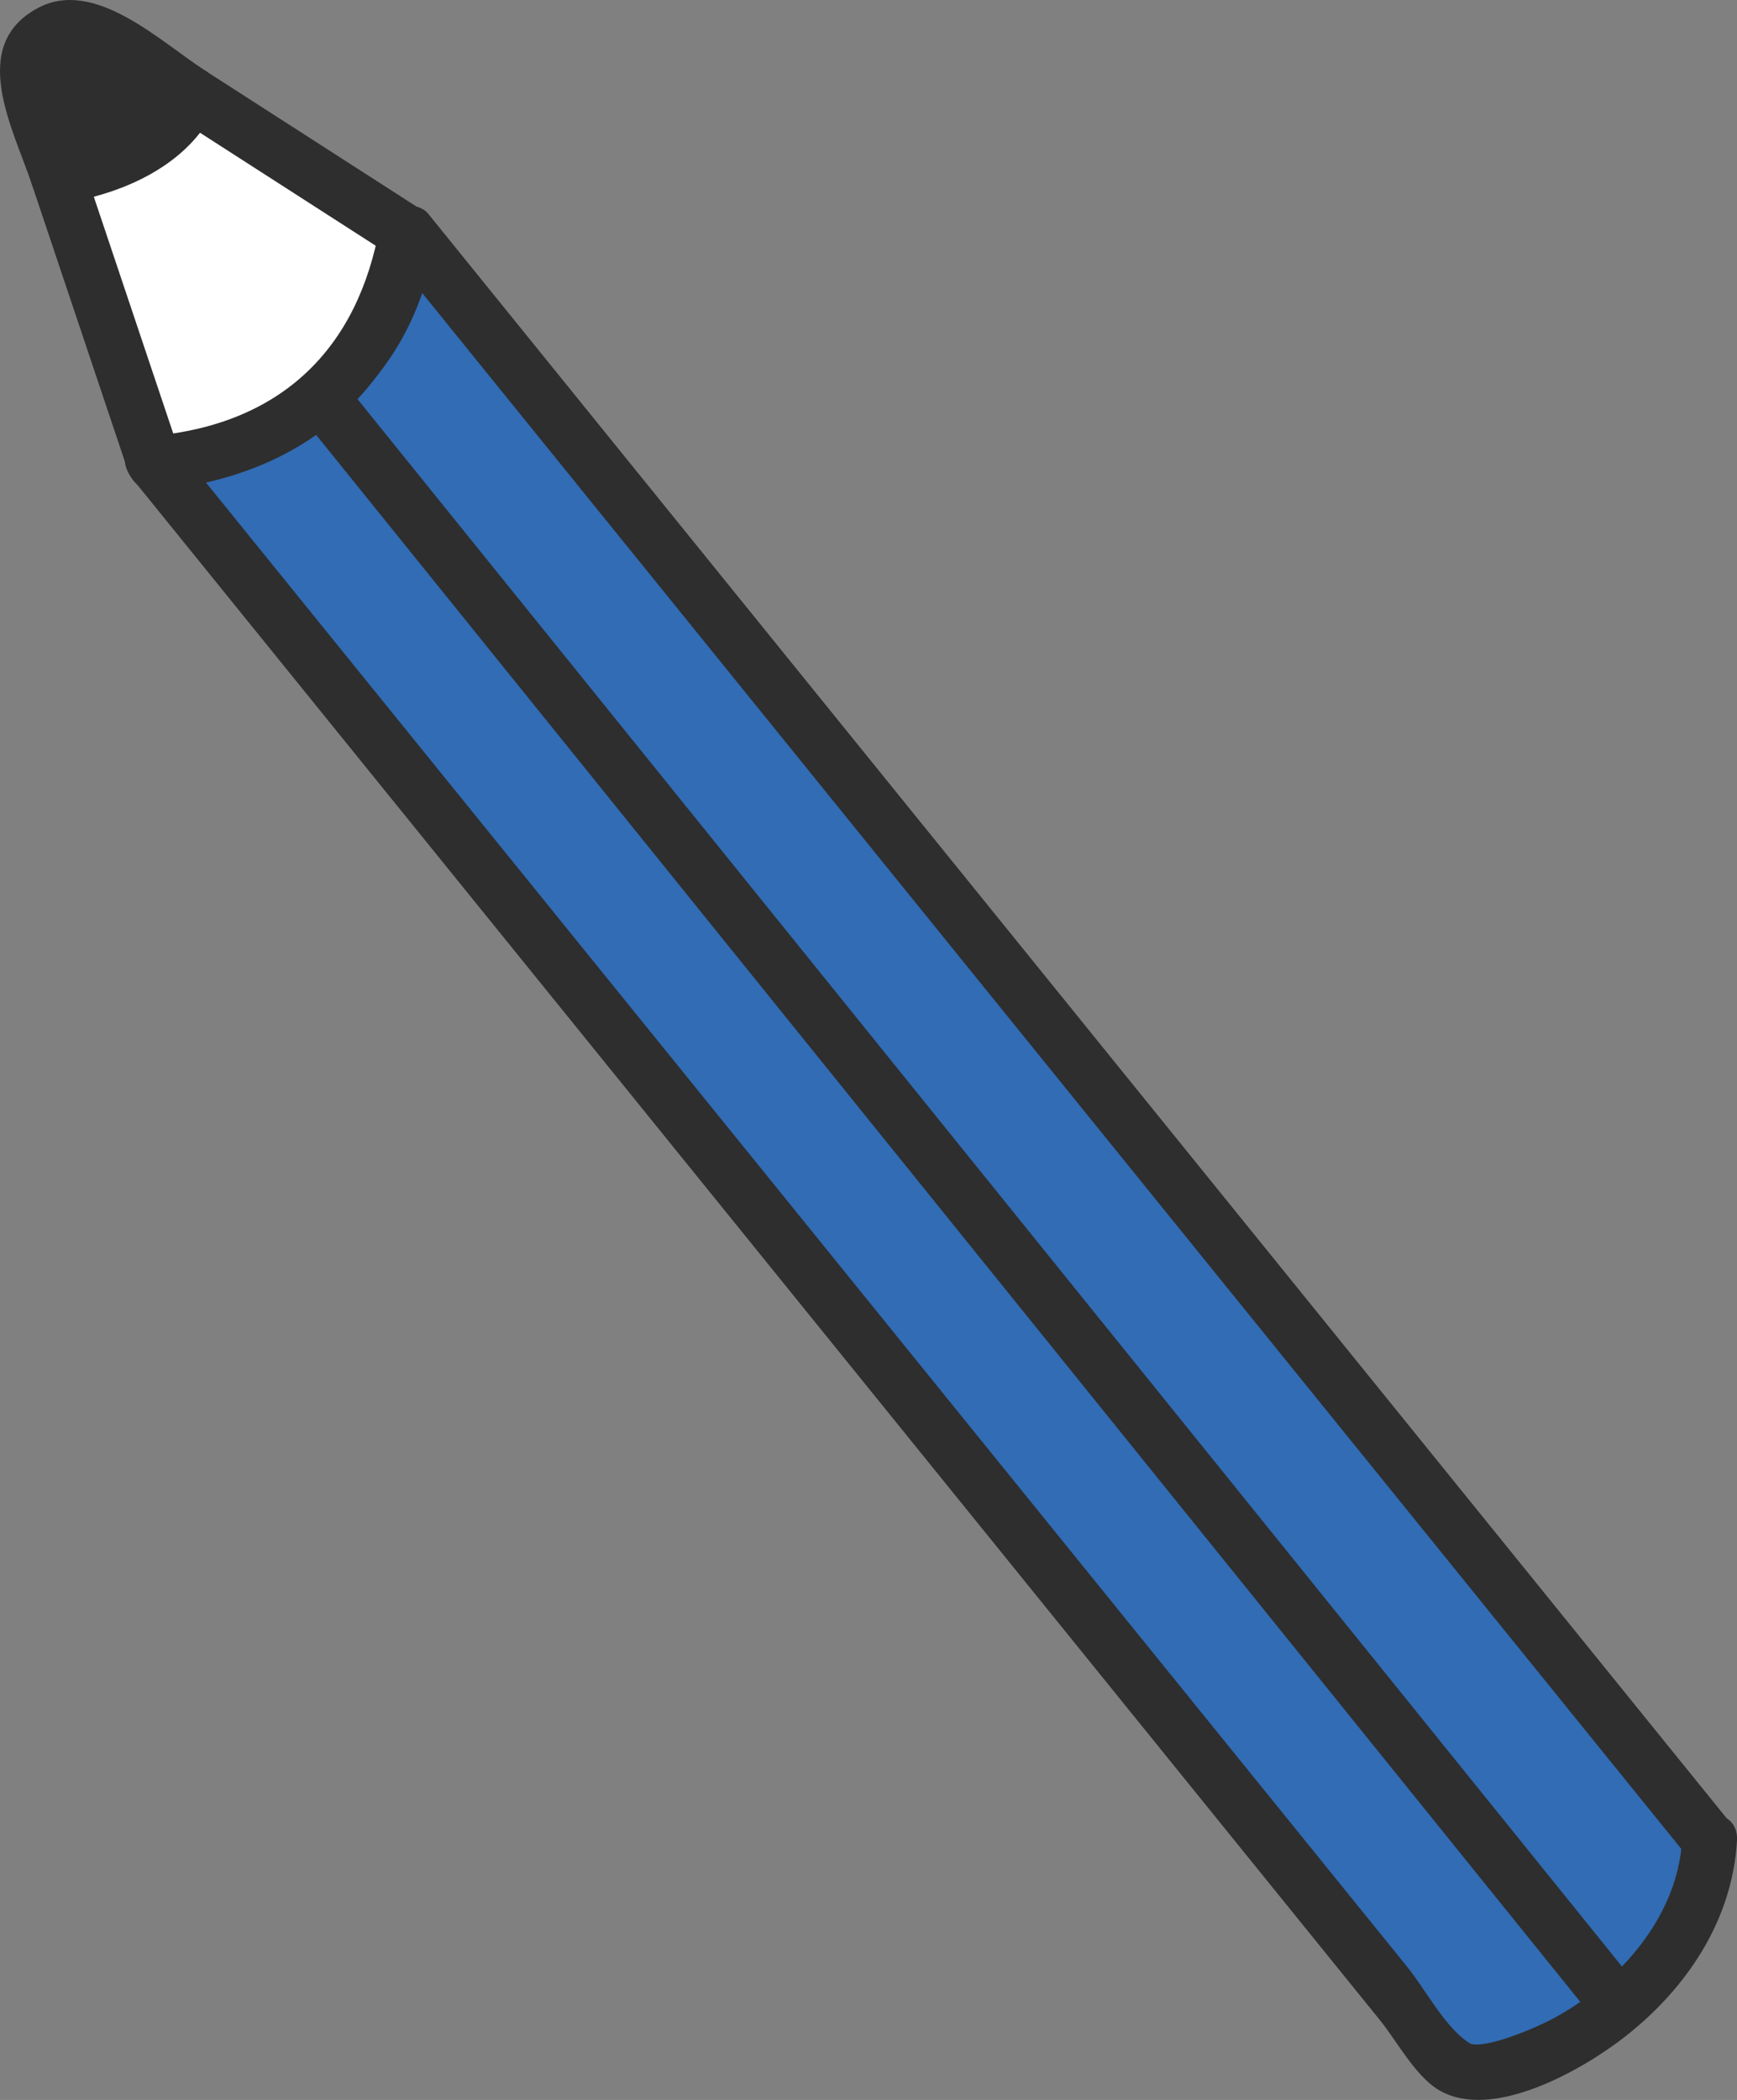
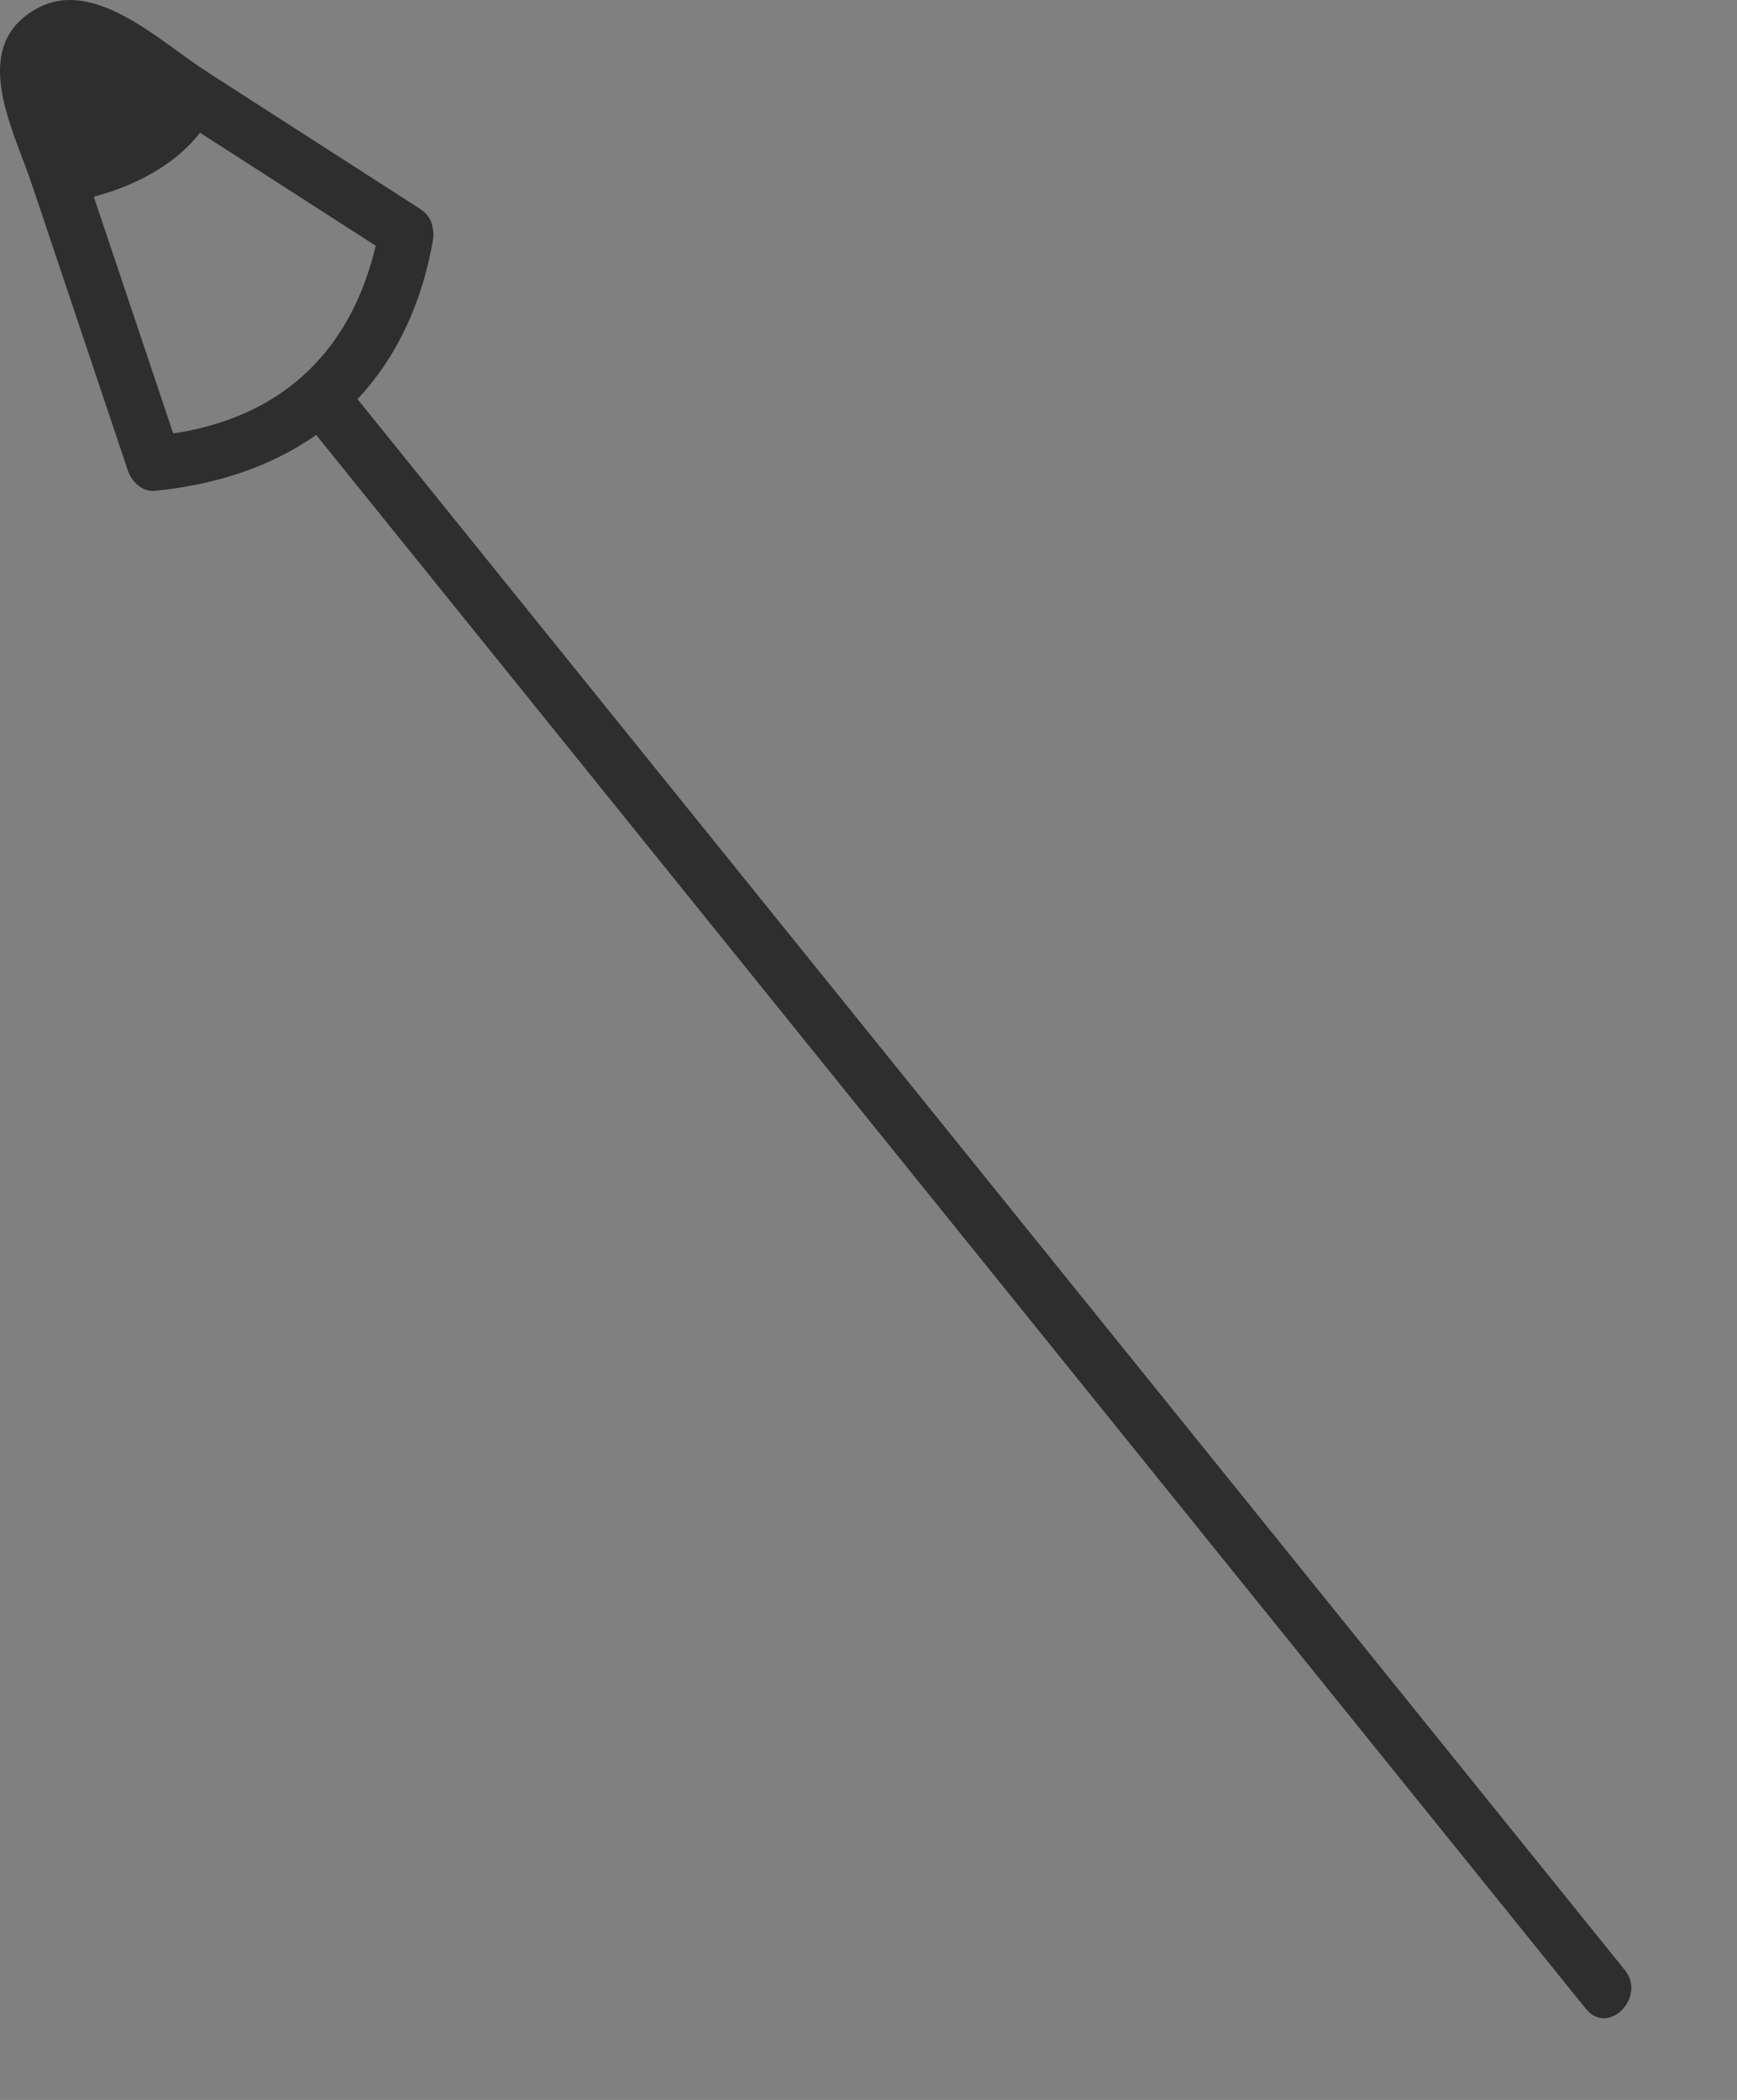
<svg xmlns="http://www.w3.org/2000/svg" id="_レイヤー_2" data-name="レイヤー_2" viewBox="0 0 189.56 229.06">
  <rect x="0" y="0" width="189.56" height="229.06" fill="#808080" stroke="none" />
  <defs>
    <style>.cls-4{fill:#2e2e2e}</style>
  </defs>
  <g id="_付箋" data-name="付箋">
-     <path d="M186.56 200.76 44.62 25.46c-2.24 14.74-11.61 22.93-28.09 24.6l141.93 175.29c10.17 2.5 27.8-10.58 28.09-24.6Z" style="fill:#316cb5" />
-     <path d="M188.68 198.64c-15.93-19.68-31.87-39.36-47.8-59.04L64.3 45.02c-5.85-7.23-11.7-14.45-17.55-21.68-1.36-1.68-4.66-.8-5.01 1.32-2.31 13.72-11.68 20.85-25.2 22.4-2.68.31-3.83 3.01-2.12 5.12C33.81 76.12 53.19 100.06 72.58 124c26.02 32.13 52.04 64.27 78.05 96.4 1.8 2.23 3.81 6.01 6.33 7.54 5.88 3.57 15.92-2.29 20.36-5.77 6.75-5.27 11.75-12.72 12.24-21.43.22-3.86-5.78-3.85-6 0-.48 8.4-6.97 15.66-14.14 19.48-2.07 1.1-7.29 3.27-8.96 2.7.18.06.21.14-.23-.15-2.51-1.63-4.76-5.88-6.62-8.18l-31.78-39.25C94.1 141.09 66.37 106.85 38.64 72.6c-6.66-8.23-13.32-16.45-19.98-24.68l-2.12 5.12c16-1.83 28.2-10.28 30.98-26.8l-5.01 1.32c15.93 19.68 31.87 39.36 47.8 59.04l76.58 94.58c5.85 7.23 11.7 14.45 17.55 21.68 2.43 3 6.65-1.27 4.24-4.24Z" class="cls-4" />
-     <path d="M175.18 217 35.33 43.73" style="fill:#ffdc00" />
    <path d="m177.31 214.88-47.43-58.77c-25.06-31.05-50.12-62.1-75.18-93.14-5.75-7.12-11.5-14.24-17.24-21.36-2.43-3.01-6.65 1.26-4.24 4.24l47.43 58.77c25.06 31.05 50.12 62.1 75.18 93.14 5.75 7.12 11.5 14.24 17.24 21.36 2.43 3.01 6.65-1.26 4.24-4.24Z" class="cls-4" />
-     <path d="M44.36 25.39 24.78 12.8l-3.91-2.52c-.78 1.89-1.98 3.54-3.85 4.81-3.36 1.93-7.02 3.68-10.69 4.1l2.04 6.07 8.48 25.27c16.27-1.32 25.1-10.2 27.51-25.15Z" style="fill:#fff" />
    <path d="M45.87 22.8c-7.83-5.03-15.66-10.07-23.49-15.1-1.29-.83-3.41-.34-4.1 1.08-2.32 4.75-7.78 6.72-12.74 7.53-1.54.25-2.57 2.28-2.1 3.69 3.51 10.45 7.01 20.9 10.52 31.34.39 1.16 1.55 2.33 2.89 2.2 16.31-1.57 27.53-11.01 30.4-27.35.66-3.78-5.12-5.4-5.79-1.6-2.39 13.55-10.82 21.62-24.62 22.95l2.89 2.2c-3.51-10.45-7.01-20.9-10.52-31.34l-2.1 3.69c6.47-1.06 13.34-4.17 16.33-10.29l-4.1 1.08c7.83 5.03 15.66 10.07 23.49 15.1 3.26 2.09 6.27-3.1 3.03-5.18Z" class="cls-4" />
    <path d="M20.87 10.28 10.4 3.55C6.6 1.44 2.07 4.73 2.91 9l3.42 10.19c3.67-.42 7.32-2.17 10.69-4.1 1.87-1.27 3.07-2.93 3.85-4.81Z" class="cls-4" />
    <path d="M22.38 7.69C17.5 4.55 10.32-2.44 4.14.87c-7.68 4.1-2.7 13.17-.7 19.13.56 1.67 2.01 2.35 3.69 2.1 6.36-.97 13.51-4.18 16.33-10.29 1.61-3.48-3.56-6.53-5.18-3.03-2.19 4.74-7.85 6.78-12.74 7.53l3.69 2.1-2.04-6.09c-.58-1.74-3.05-6.87 1.13-6.29 1.85.26 4 2.32 5.51 3.29l5.54 3.56c3.26 2.09 6.27-3.1 3.03-5.18Z" class="cls-4" />
  </g>
</svg>